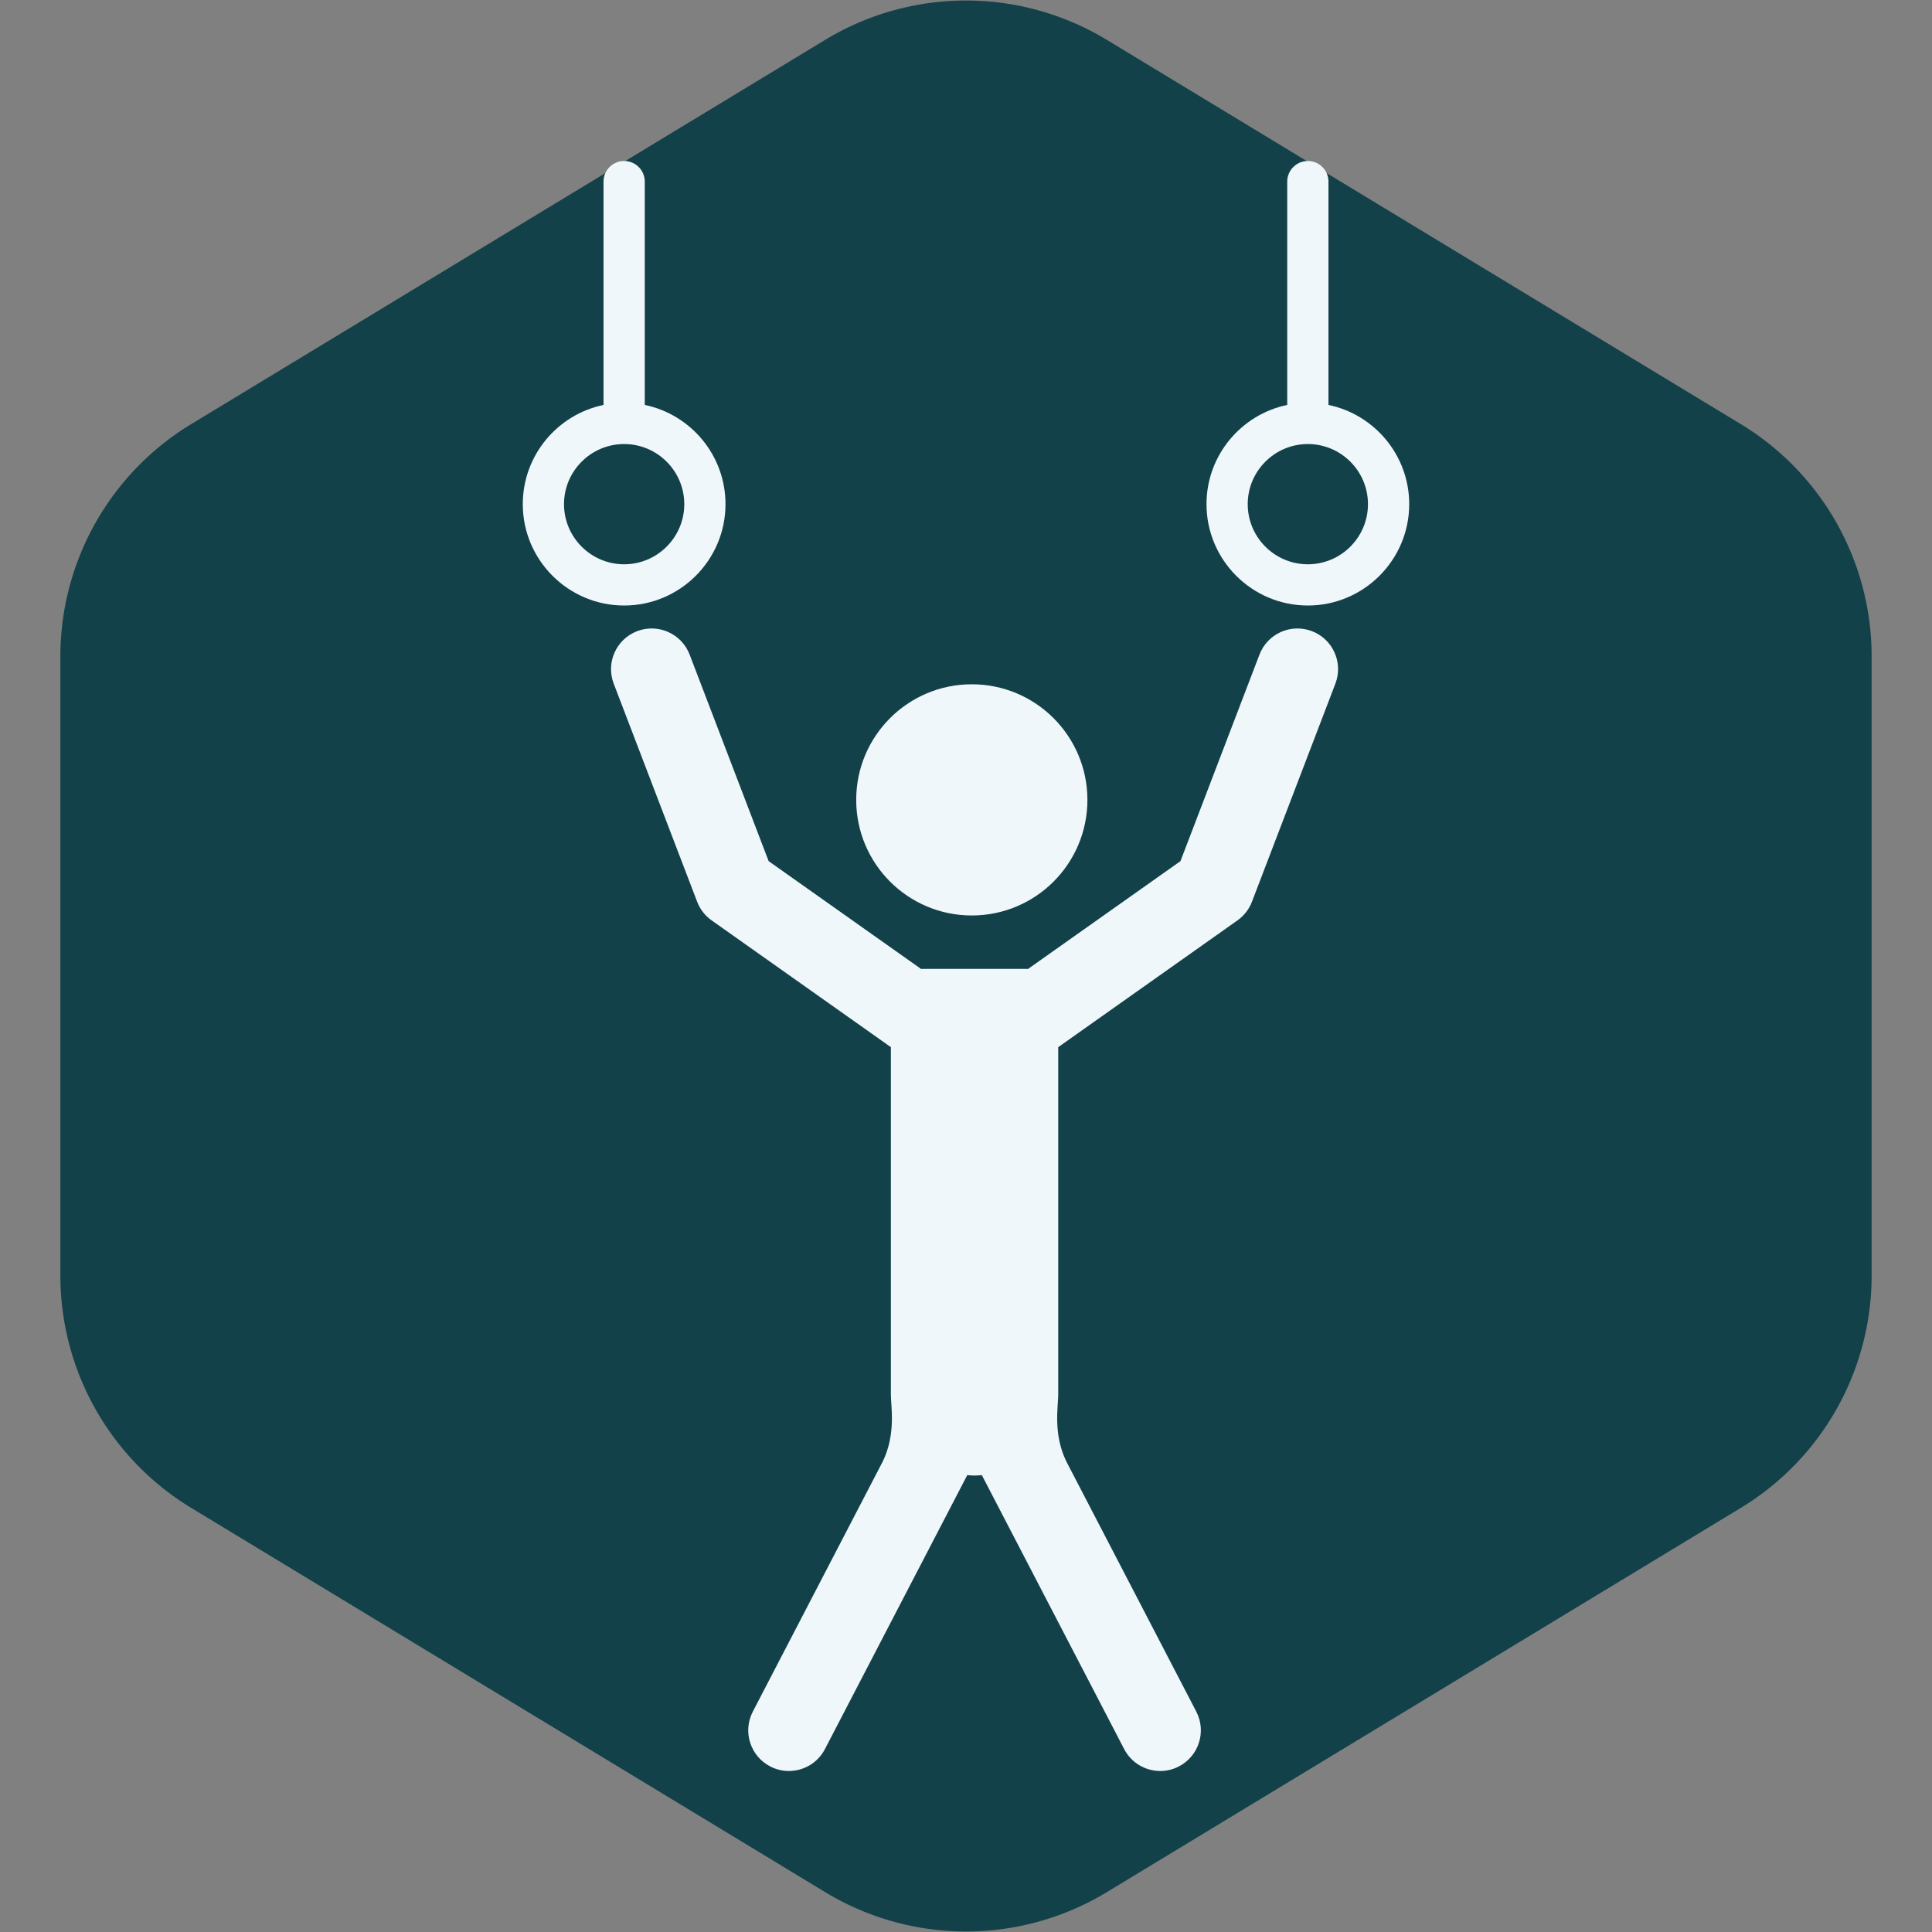
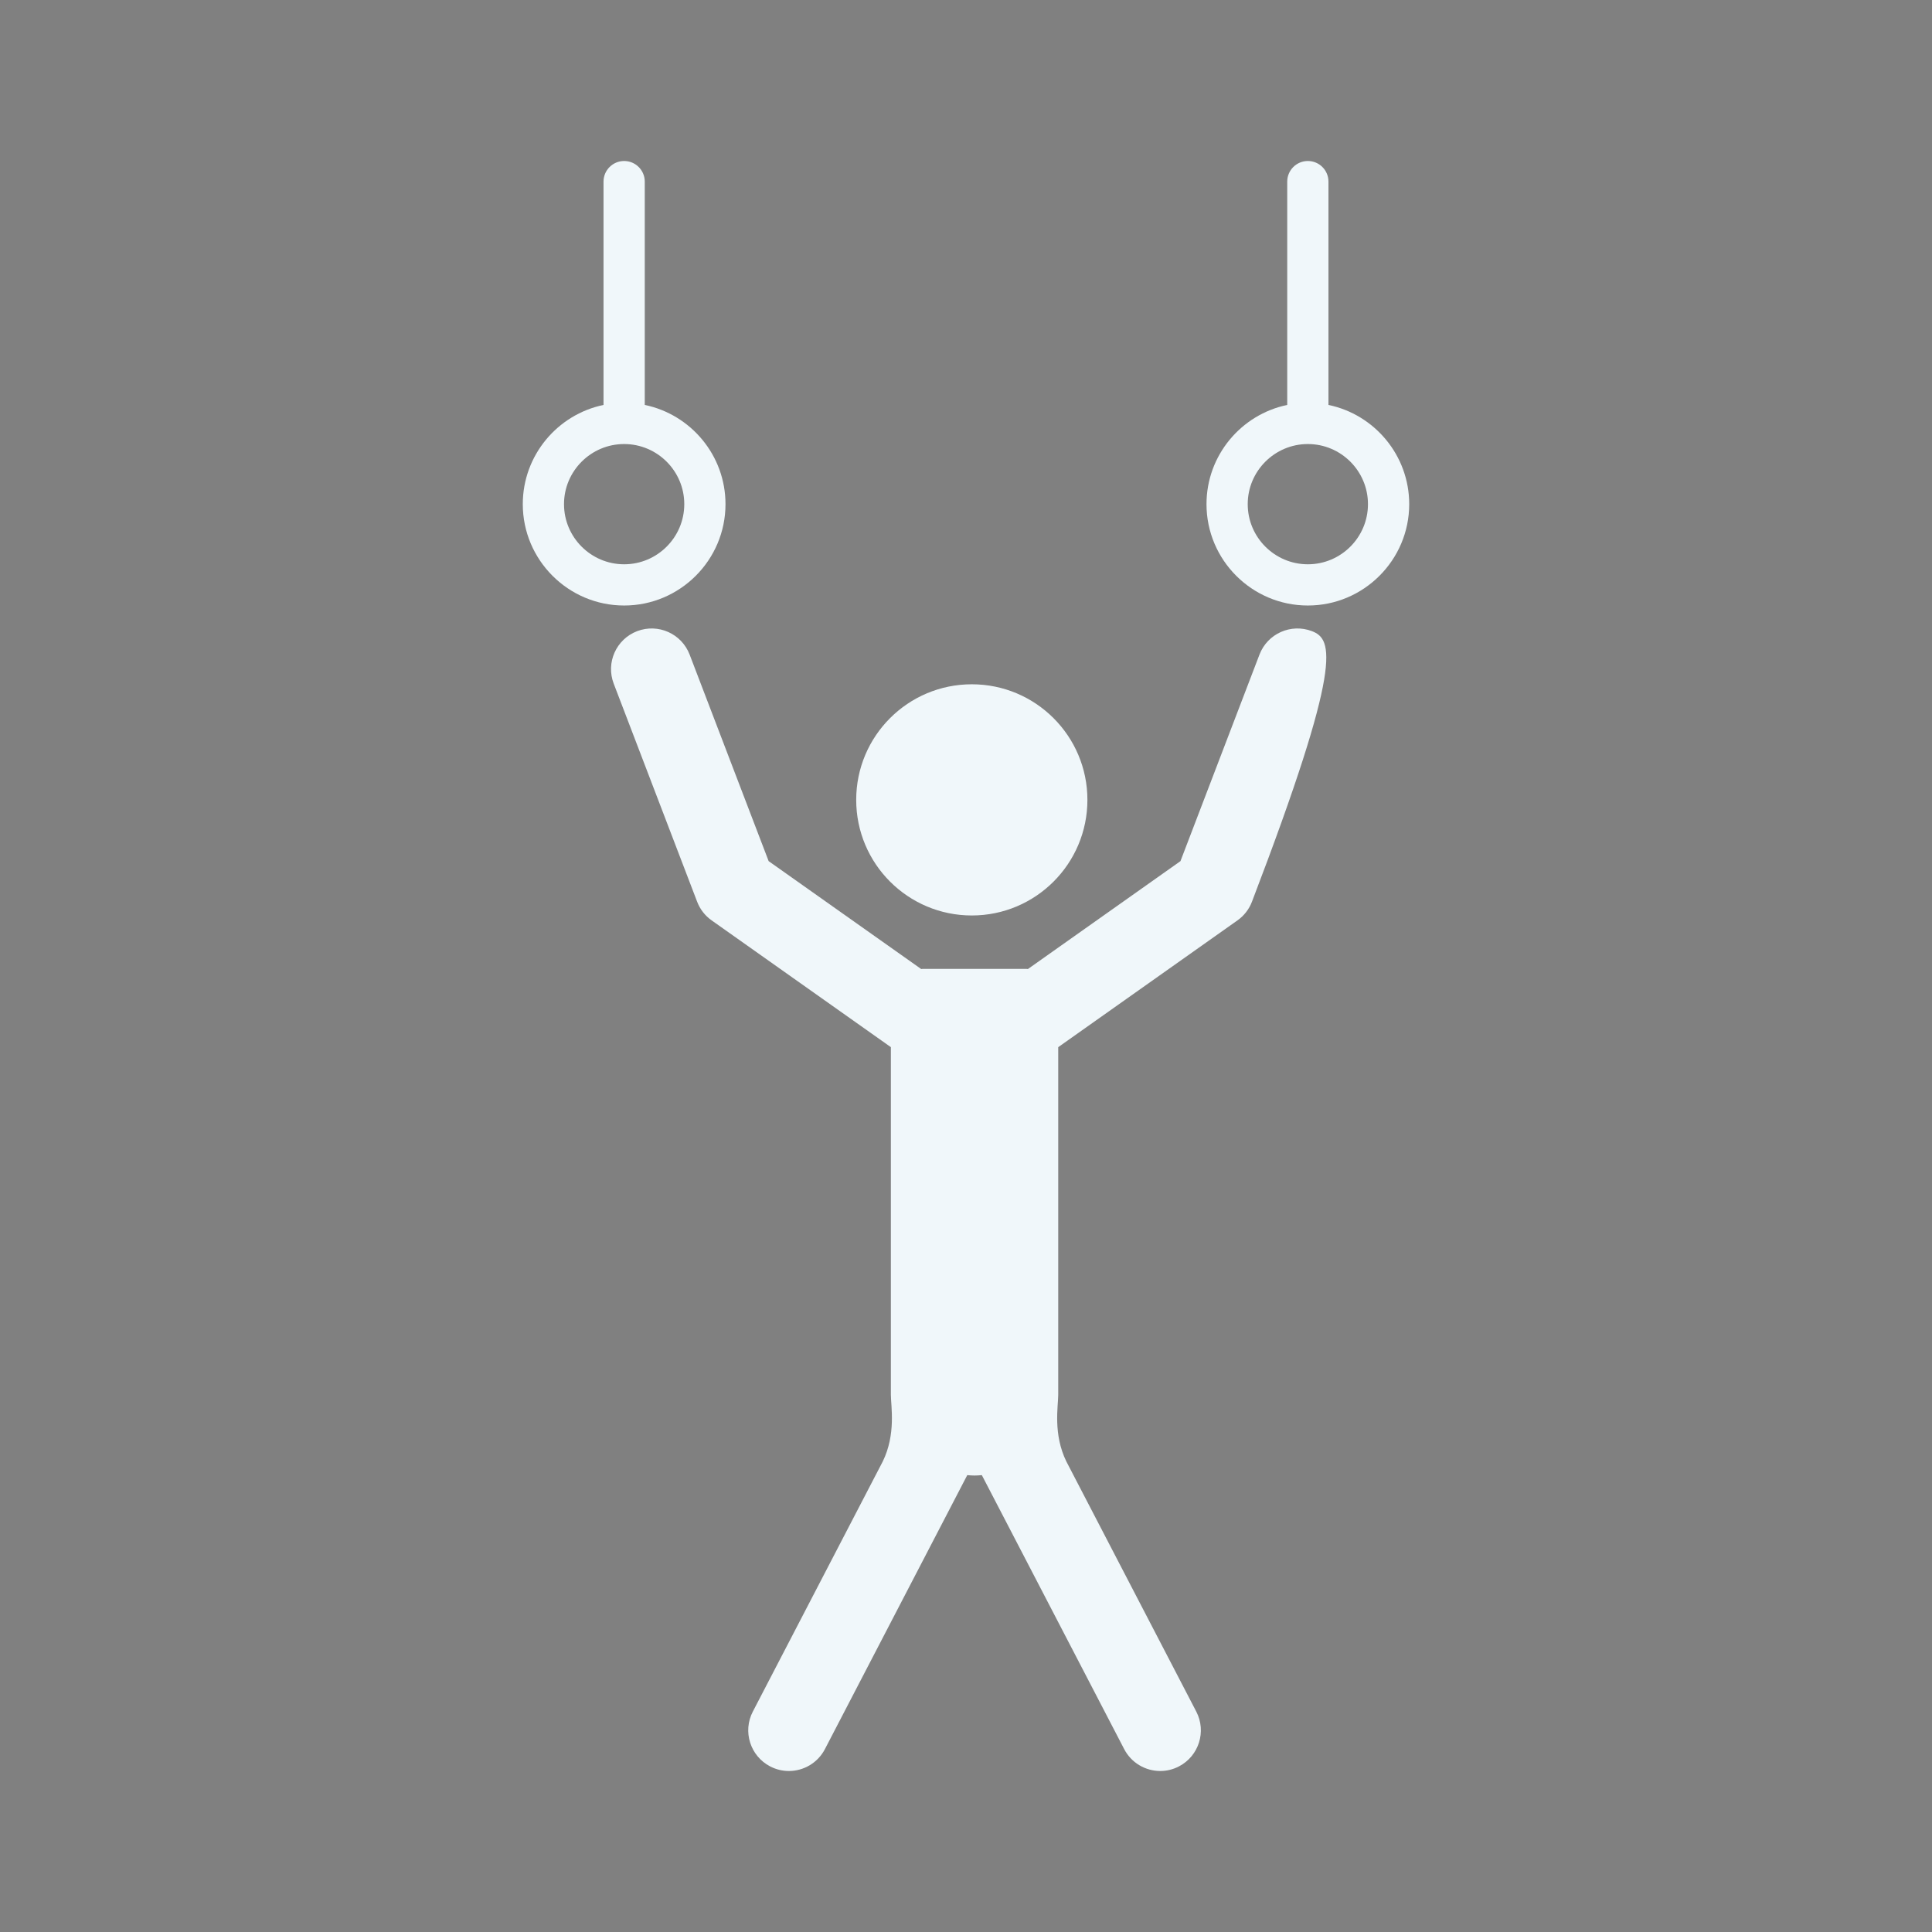
<svg xmlns="http://www.w3.org/2000/svg" fill="#F0F7FA" id="Capa_1" width="800px" height="800px" viewBox="-78.34 -78.34 940.11 940.11" xml:space="preserve">
  <rect x="-78.34" y="-78.34" width="940.11" height="940.11" fill="#808080" stroke="none" />
  <g id="SVGRepo_bgCarrier" stroke-width="0">
-     <path transform="translate(-78.34, -78.34), scale(58.757)" fill="#124149" d="M9.166.33a2.25 2.25 0 00-2.332 0l-5.25 3.182A2.25 2.25 0 00.5 5.436v5.128a2.25 2.25 0 001.084 1.924l5.25 3.182a2.25 2.25 0 002.332 0l5.25-3.182a2.25 2.25 0 001.084-1.924V5.436a2.25 2.25 0 00-1.084-1.924L9.166.33z" />
-   </g>
+     </g>
  <g id="SVGRepo_tracerCarrier" stroke-linecap="round" stroke-linejoin="round" />
  <g id="SVGRepo_iconCarrier">
    <g>
-       <path d="M338.287,310.876c0-31.062,25.181-56.243,56.253-56.243c31.062,0,56.254,25.181,56.254,56.243 c0,31.073-25.181,56.254-56.254,56.254C363.468,367.13,338.287,341.949,338.287,310.876L338.287,310.876z M560.058,228.779 c-10.22-3.895-21.634,1.204-25.539,11.403l-38.45,100.508l-74.231,52.5c-0.217-0.01-0.412-0.064-0.618-0.064h-25.344h-25.344 c-0.206,0-0.401,0.055-0.618,0.064l-74.231-52.5l-38.45-100.508c-3.906-10.199-15.319-15.297-25.539-11.403 c-10.199,3.906-15.309,15.341-11.403,25.54l40.598,106.117c1.389,3.656,3.852,6.824,7.052,9.081l87.217,61.689v169.206 c0.043,5.652,2.539,19.084-3.938,32.374l-63.241,121.74c-5.034,9.688-1.259,21.623,8.441,26.668 c2.907,1.508,6.021,2.234,9.091,2.234c7.15,0,14.05-3.895,17.565-10.676l69.251-133.294c1.172,0.108,2.354,0.195,3.548,0.195 s2.376-0.087,3.548-0.195l69.251,133.294c3.515,6.781,10.415,10.676,17.565,10.676c3.07,0,6.184-0.727,9.091-2.234 c9.7-5.045,13.476-16.979,8.441-26.668l-63.241-121.74c-6.487-13.29-3.981-26.722-3.938-32.374V431.206l87.217-61.689 c3.201-2.256,5.664-5.424,7.053-9.081l40.598-106.117C575.367,244.12,570.256,232.685,560.058,228.779z M568.086,118.702V10.036 c0-5.544-4.48-10.036-10.024-10.036s-10.036,4.492-10.036,10.036v108.667c-22.403,4.644-39.285,24.52-39.285,48.279 c0,27.188,22.122,49.321,49.321,49.321c27.188,0,49.32-22.133,49.32-49.321C607.382,143.222,590.491,123.346,568.086,118.702z M558.062,196.242c-16.133,0-29.261-13.127-29.261-29.261c0-16.122,13.128-29.25,29.261-29.25s29.25,13.127,29.25,29.25 C587.312,183.115,574.195,196.242,558.062,196.242z M235.403,118.702V10.036C235.403,4.492,230.912,0,225.368,0 s-10.036,4.492-10.036,10.036v108.667c-22.393,4.644-39.286,24.52-39.286,48.279c0,27.188,22.133,49.321,49.321,49.321 c27.199,0,49.321-22.133,49.321-49.321C274.688,143.222,257.807,123.346,235.403,118.702z M225.368,196.242 c-16.133,0-29.261-13.127-29.261-29.261c0-16.122,13.128-29.25,29.261-29.25s29.261,13.127,29.261,29.25 C254.628,183.115,241.5,196.242,225.368,196.242z" />
+       <path d="M338.287,310.876c0-31.062,25.181-56.243,56.253-56.243c31.062,0,56.254,25.181,56.254,56.243 c0,31.073-25.181,56.254-56.254,56.254C363.468,367.13,338.287,341.949,338.287,310.876L338.287,310.876z M560.058,228.779 c-10.22-3.895-21.634,1.204-25.539,11.403l-38.45,100.508l-74.231,52.5c-0.217-0.01-0.412-0.064-0.618-0.064h-25.344h-25.344 c-0.206,0-0.401,0.055-0.618,0.064l-74.231-52.5l-38.45-100.508c-3.906-10.199-15.319-15.297-25.539-11.403 c-10.199,3.906-15.309,15.341-11.403,25.54l40.598,106.117c1.389,3.656,3.852,6.824,7.052,9.081l87.217,61.689v169.206 c0.043,5.652,2.539,19.084-3.938,32.374l-63.241,121.74c-5.034,9.688-1.259,21.623,8.441,26.668 c2.907,1.508,6.021,2.234,9.091,2.234c7.15,0,14.05-3.895,17.565-10.676l69.251-133.294c1.172,0.108,2.354,0.195,3.548,0.195 s2.376-0.087,3.548-0.195l69.251,133.294c3.515,6.781,10.415,10.676,17.565,10.676c3.07,0,6.184-0.727,9.091-2.234 c9.7-5.045,13.476-16.979,8.441-26.668l-63.241-121.74c-6.487-13.29-3.981-26.722-3.938-32.374V431.206l87.217-61.689 c3.201-2.256,5.664-5.424,7.053-9.081C575.367,244.12,570.256,232.685,560.058,228.779z M568.086,118.702V10.036 c0-5.544-4.48-10.036-10.024-10.036s-10.036,4.492-10.036,10.036v108.667c-22.403,4.644-39.285,24.52-39.285,48.279 c0,27.188,22.122,49.321,49.321,49.321c27.188,0,49.32-22.133,49.32-49.321C607.382,143.222,590.491,123.346,568.086,118.702z M558.062,196.242c-16.133,0-29.261-13.127-29.261-29.261c0-16.122,13.128-29.25,29.261-29.25s29.25,13.127,29.25,29.25 C587.312,183.115,574.195,196.242,558.062,196.242z M235.403,118.702V10.036C235.403,4.492,230.912,0,225.368,0 s-10.036,4.492-10.036,10.036v108.667c-22.393,4.644-39.286,24.52-39.286,48.279c0,27.188,22.133,49.321,49.321,49.321 c27.199,0,49.321-22.133,49.321-49.321C274.688,143.222,257.807,123.346,235.403,118.702z M225.368,196.242 c-16.133,0-29.261-13.127-29.261-29.261c0-16.122,13.128-29.25,29.261-29.25s29.261,13.127,29.261,29.25 C254.628,183.115,241.5,196.242,225.368,196.242z" />
    </g>
  </g>
</svg>